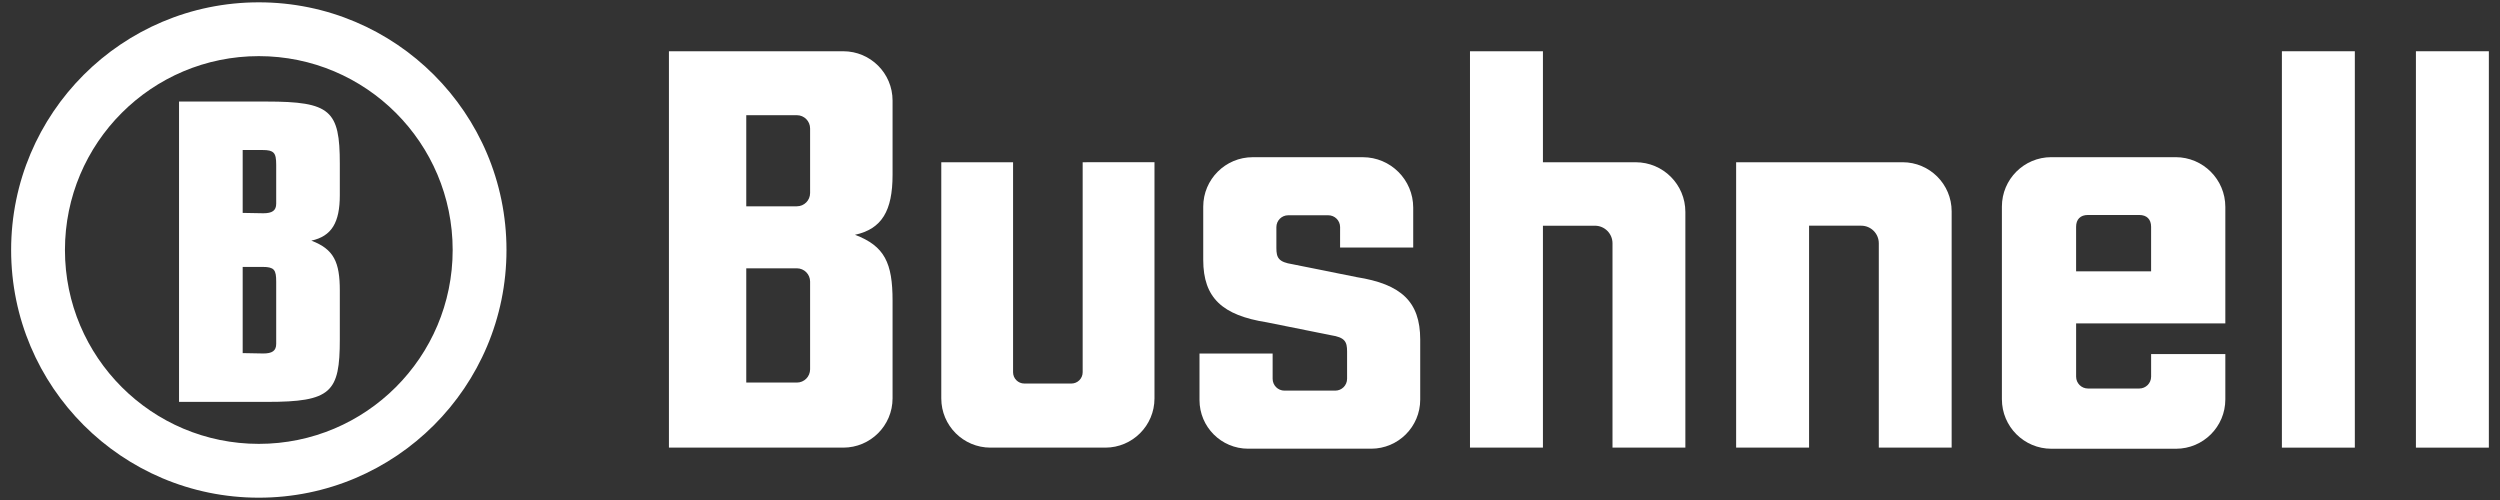
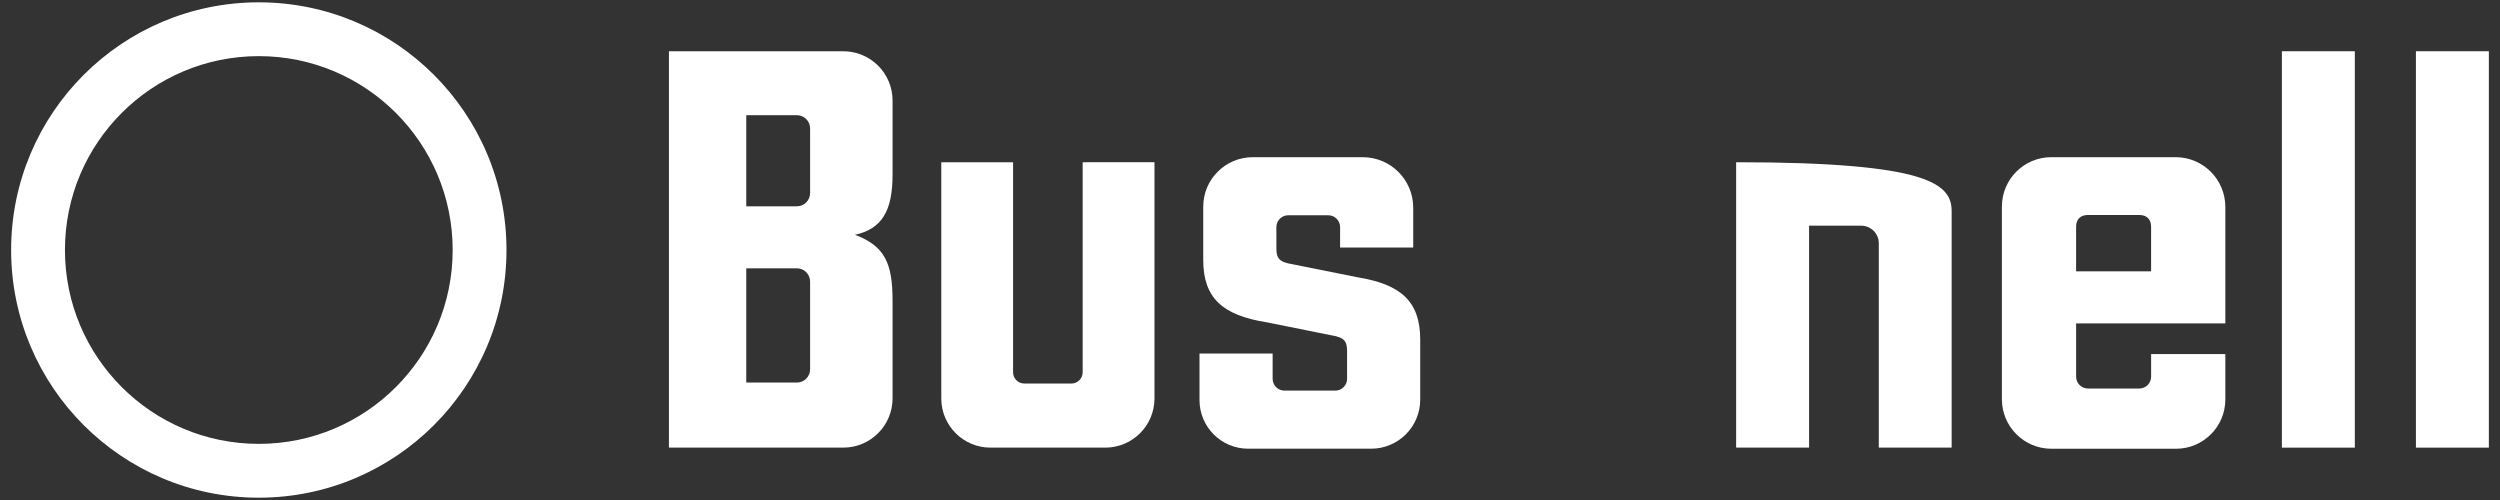
<svg xmlns="http://www.w3.org/2000/svg" width="150" height="30" viewBox="0 0 150 30" fill="none">
  <rect x="0" y="0" width="150" height="30" fill="#333333" stroke="none" />
  <path d="M80.406 13.626C80.406 13.233 80.088 12.916 79.696 12.916H77.293C76.901 12.916 76.583 13.233 76.583 13.626V14.885C76.583 15.466 76.713 15.724 77.552 15.854L81.406 16.629C84.052 17.049 85.213 18.081 85.213 20.373V23.977C85.213 25.605 83.895 26.922 82.269 26.922H74.888C73.276 26.922 71.97 25.616 71.97 24.003V21.21H76.358V22.727C76.358 23.12 76.676 23.438 77.067 23.438H80.114C80.507 23.438 80.825 23.12 80.825 22.727V21.082C80.825 20.501 80.695 20.243 79.856 20.113L76.002 19.338C73.356 18.918 72.194 17.887 72.194 15.594V12.402C72.194 10.761 73.524 9.432 75.165 9.432H81.766C83.438 9.432 84.793 10.787 84.793 12.459V14.853H80.405L80.406 13.626Z" fill="white" />
  <path d="M125.276 12.899C124.824 12.899 124.566 13.157 124.566 13.608V16.28H129.066V13.608C129.066 13.156 128.807 12.899 128.355 12.899H125.276ZM124.567 22.601C124.567 22.993 124.885 23.311 125.278 23.311H128.357C128.749 23.311 129.067 22.993 129.067 22.601V21.245H133.52V23.967C133.52 25.6 132.195 26.925 130.562 26.925H123.083C121.444 26.925 120.114 25.596 120.114 23.954V12.393C120.114 10.757 121.441 9.43 123.077 9.43H130.536C132.185 9.43 133.52 10.767 133.52 12.415V19.402H124.567V22.601Z" fill="white" />
  <path d="M141.29 3.075H136.914V26.858H141.29V3.075Z" fill="white" />
  <path d="M149.331 3.075H144.955V26.858H149.331V3.075Z" fill="white" />
  <path d="M64.96 9.734V22.336C64.96 22.709 64.657 23.012 64.284 23.012H61.459C61.086 23.012 60.784 22.709 60.784 22.336V9.734H56.477V23.907C56.477 25.536 57.798 26.858 59.428 26.858H66.318C67.947 26.858 69.269 25.536 69.269 23.907V9.733L64.96 9.734Z" fill="white" />
  <path d="M48.606 11.584C48.606 12.022 48.251 12.378 47.813 12.378H44.776V6.912H47.813C48.251 6.912 48.606 7.268 48.606 7.707V11.584ZM48.606 22.159C48.606 22.598 48.251 22.954 47.813 22.954H44.776V16.099H47.813C48.251 16.099 48.606 16.455 48.606 16.894V22.159ZM51.298 14.088C52.909 13.737 53.554 12.653 53.554 10.485V6.032C53.554 4.399 52.23 3.075 50.597 3.075H40.136V26.858H50.595C52.229 26.858 53.554 25.533 53.554 23.9V18.043C53.554 15.786 53.086 14.762 51.298 14.088Z" fill="white" />
-   <path d="M95.696 13.543H92.576V26.858H88.199V3.075H92.576V9.735H98.141C99.788 9.735 101.122 11.07 101.122 12.716V26.858H96.75V14.598C96.75 14.015 96.278 13.543 95.696 13.543Z" fill="white" />
-   <path d="M111.674 13.542H108.544V26.858H104.168V9.734H114.154C115.781 9.734 117.099 11.053 117.099 12.679V26.858H112.728V14.598C112.728 14.014 112.256 13.542 111.674 13.542Z" fill="white" />
+   <path d="M111.674 13.542H108.544V26.858H104.168V9.734C115.781 9.734 117.099 11.053 117.099 12.679V26.858H112.728V14.598C112.728 14.014 112.256 13.542 111.674 13.542Z" fill="white" />
  <path d="M15.528 3.368C21.953 3.368 27.16 8.576 27.16 15C27.16 21.424 21.953 26.632 15.528 26.632C9.104 26.632 3.897 21.424 3.897 15C3.897 8.576 9.104 3.368 15.528 3.368ZM15.528 0.14C7.321 0.14 0.668 6.793 0.668 15C0.668 23.207 7.321 29.861 15.528 29.861C23.736 29.861 30.389 23.207 30.389 15C30.389 6.793 23.736 0.14 15.528 0.14Z" fill="white" />
-   <path d="M15.965 16.022L16.02 16.028C16.066 16.033 16.107 16.041 16.147 16.048L16.193 16.059C16.242 16.073 16.286 16.088 16.323 16.108C16.364 16.131 16.398 16.158 16.428 16.192C16.544 16.325 16.572 16.546 16.572 16.902V20.298V20.631C16.572 21.053 16.327 21.209 15.796 21.209C15.707 21.209 14.672 21.186 14.561 21.186V16.015H15.751C15.831 16.015 15.899 16.018 15.965 16.022ZM16.147 9.034L16.193 9.045C16.234 9.056 16.271 9.071 16.304 9.088L16.353 9.118L16.404 9.158C16.538 9.288 16.572 9.513 16.572 9.889V11.886V12.219C16.572 12.641 16.327 12.796 15.796 12.796C15.707 12.796 14.672 12.774 14.561 12.774V9.001H15.751C15.831 9.001 15.901 9.004 15.965 9.008L16.02 9.014C16.066 9.019 16.109 9.027 16.147 9.034ZM20.389 20.365V17.436C20.389 15.727 20.034 14.95 18.68 14.439C19.901 14.173 20.389 13.351 20.389 11.708V9.821C20.389 6.626 19.834 6.093 15.994 6.093H10.742V24.113H16.016C19.878 24.115 20.389 23.539 20.389 20.365Z" fill="white" />
</svg>